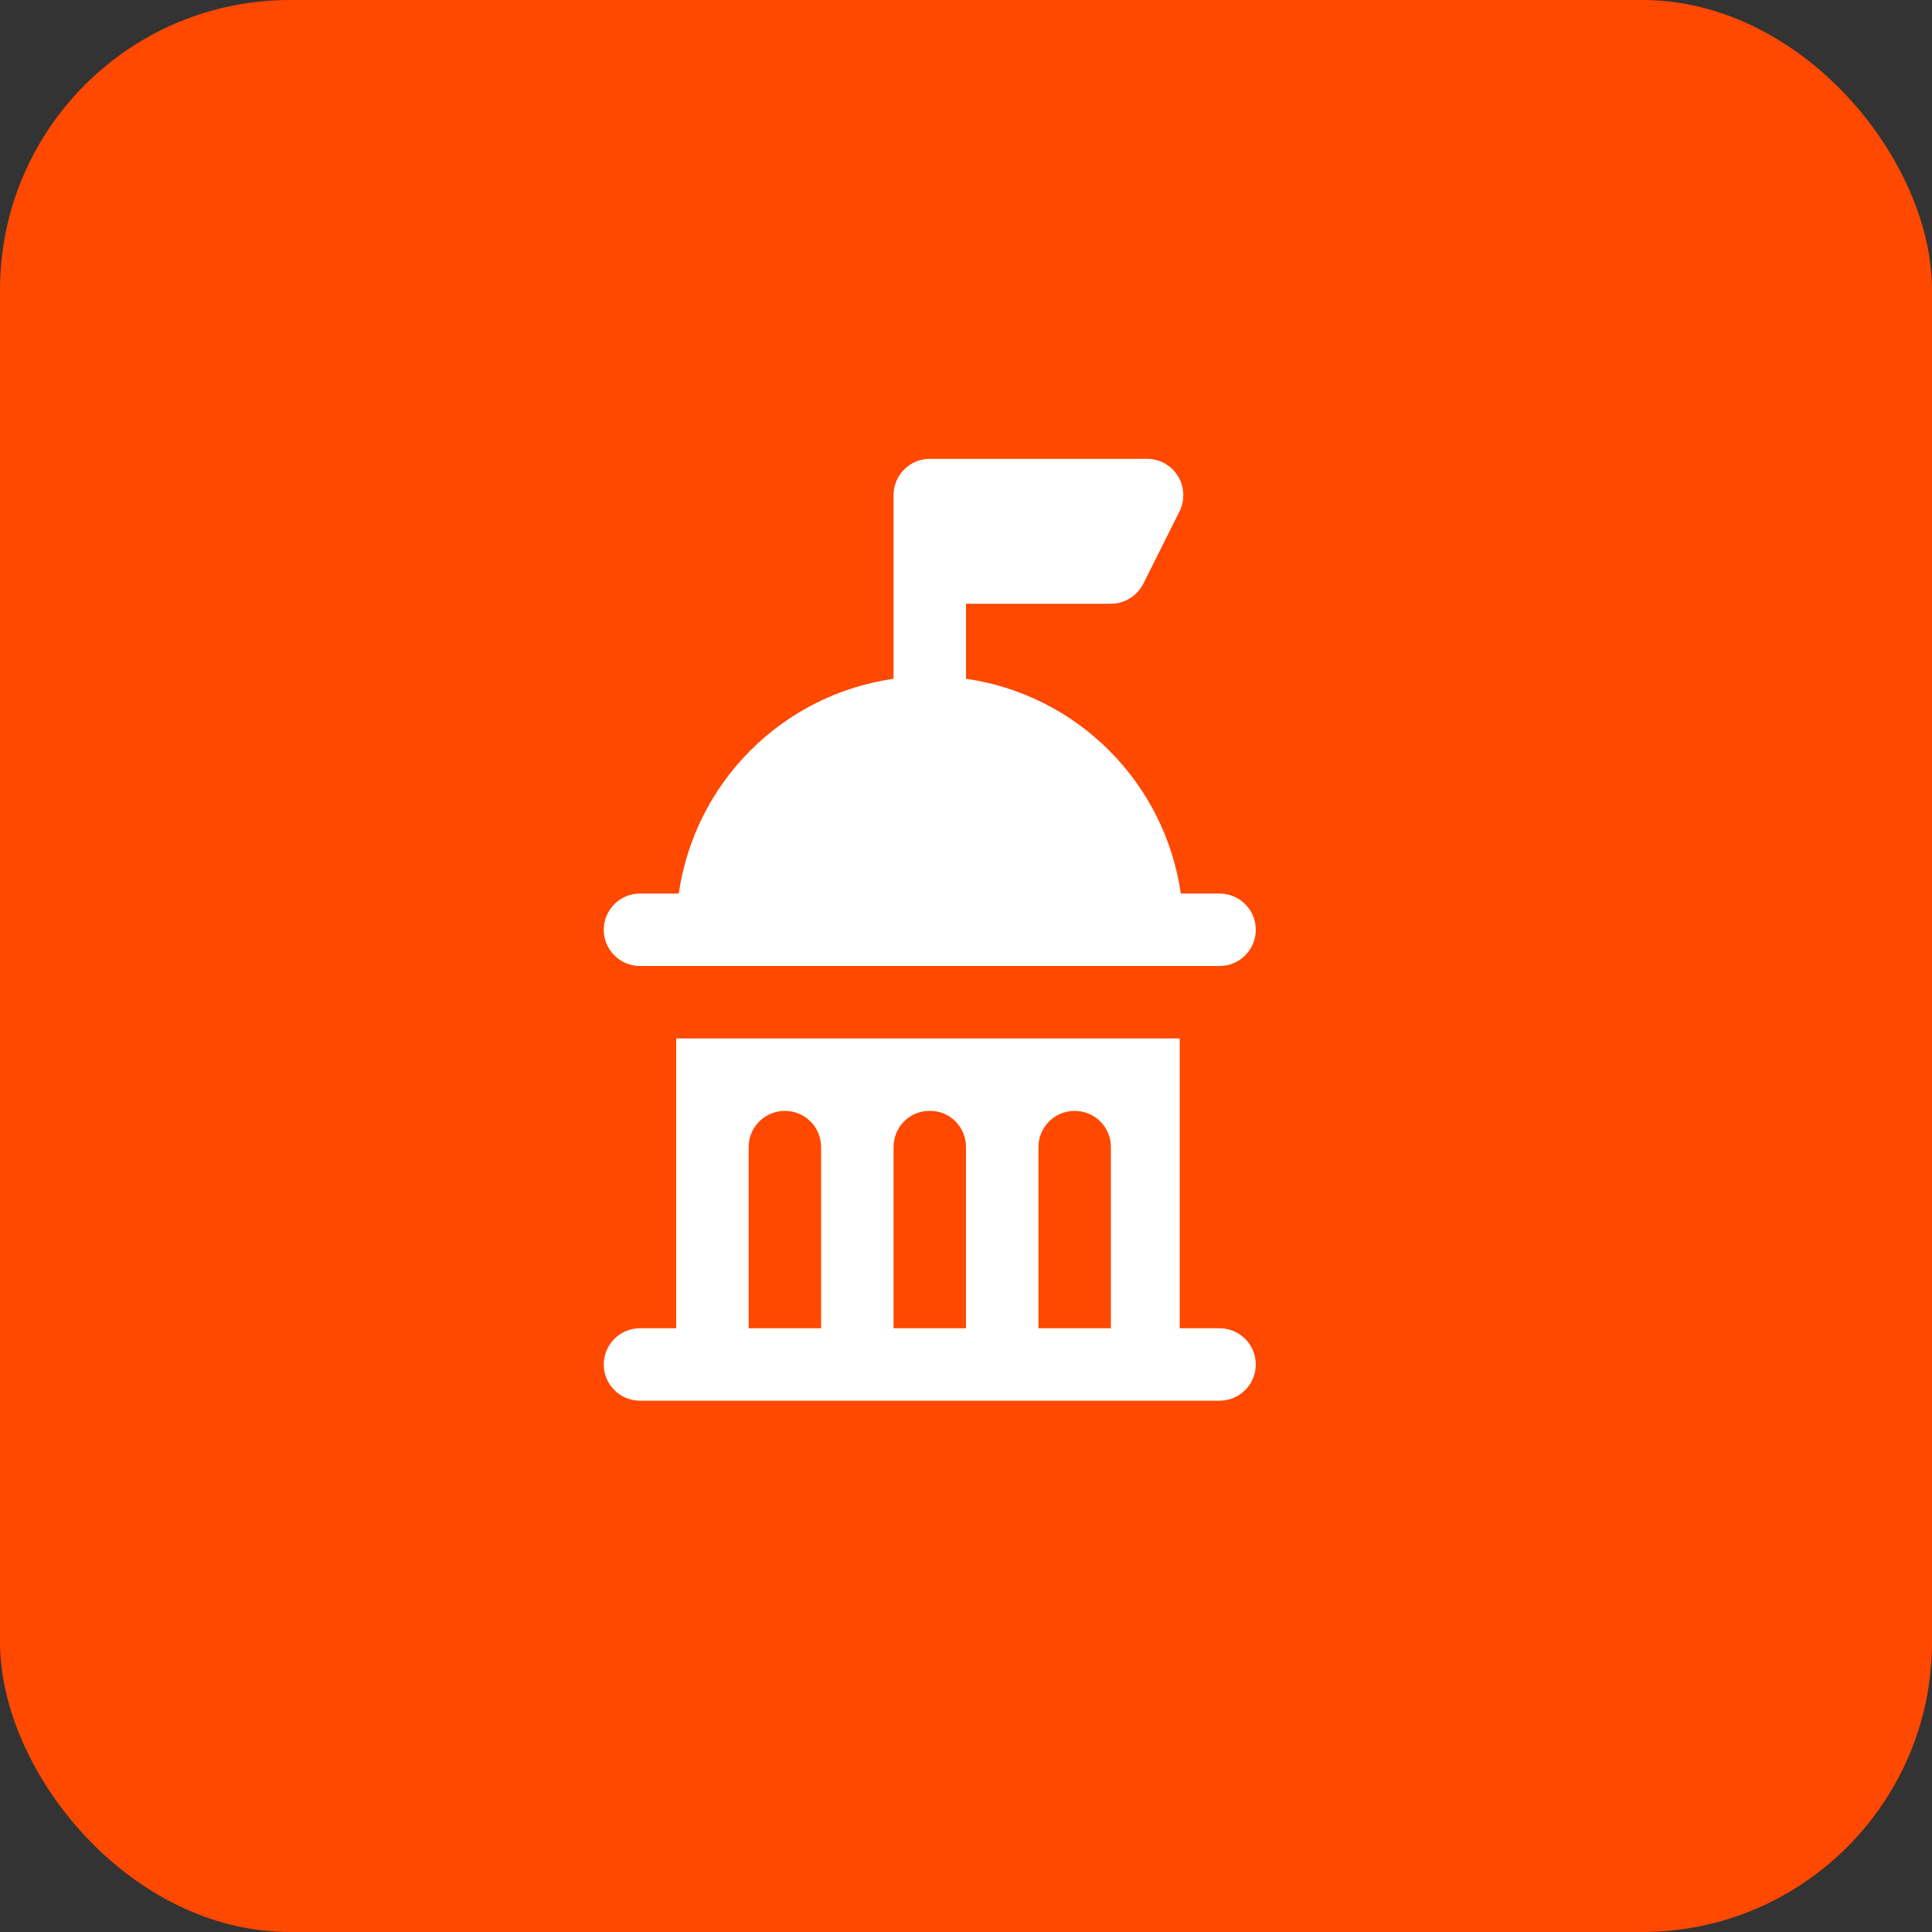
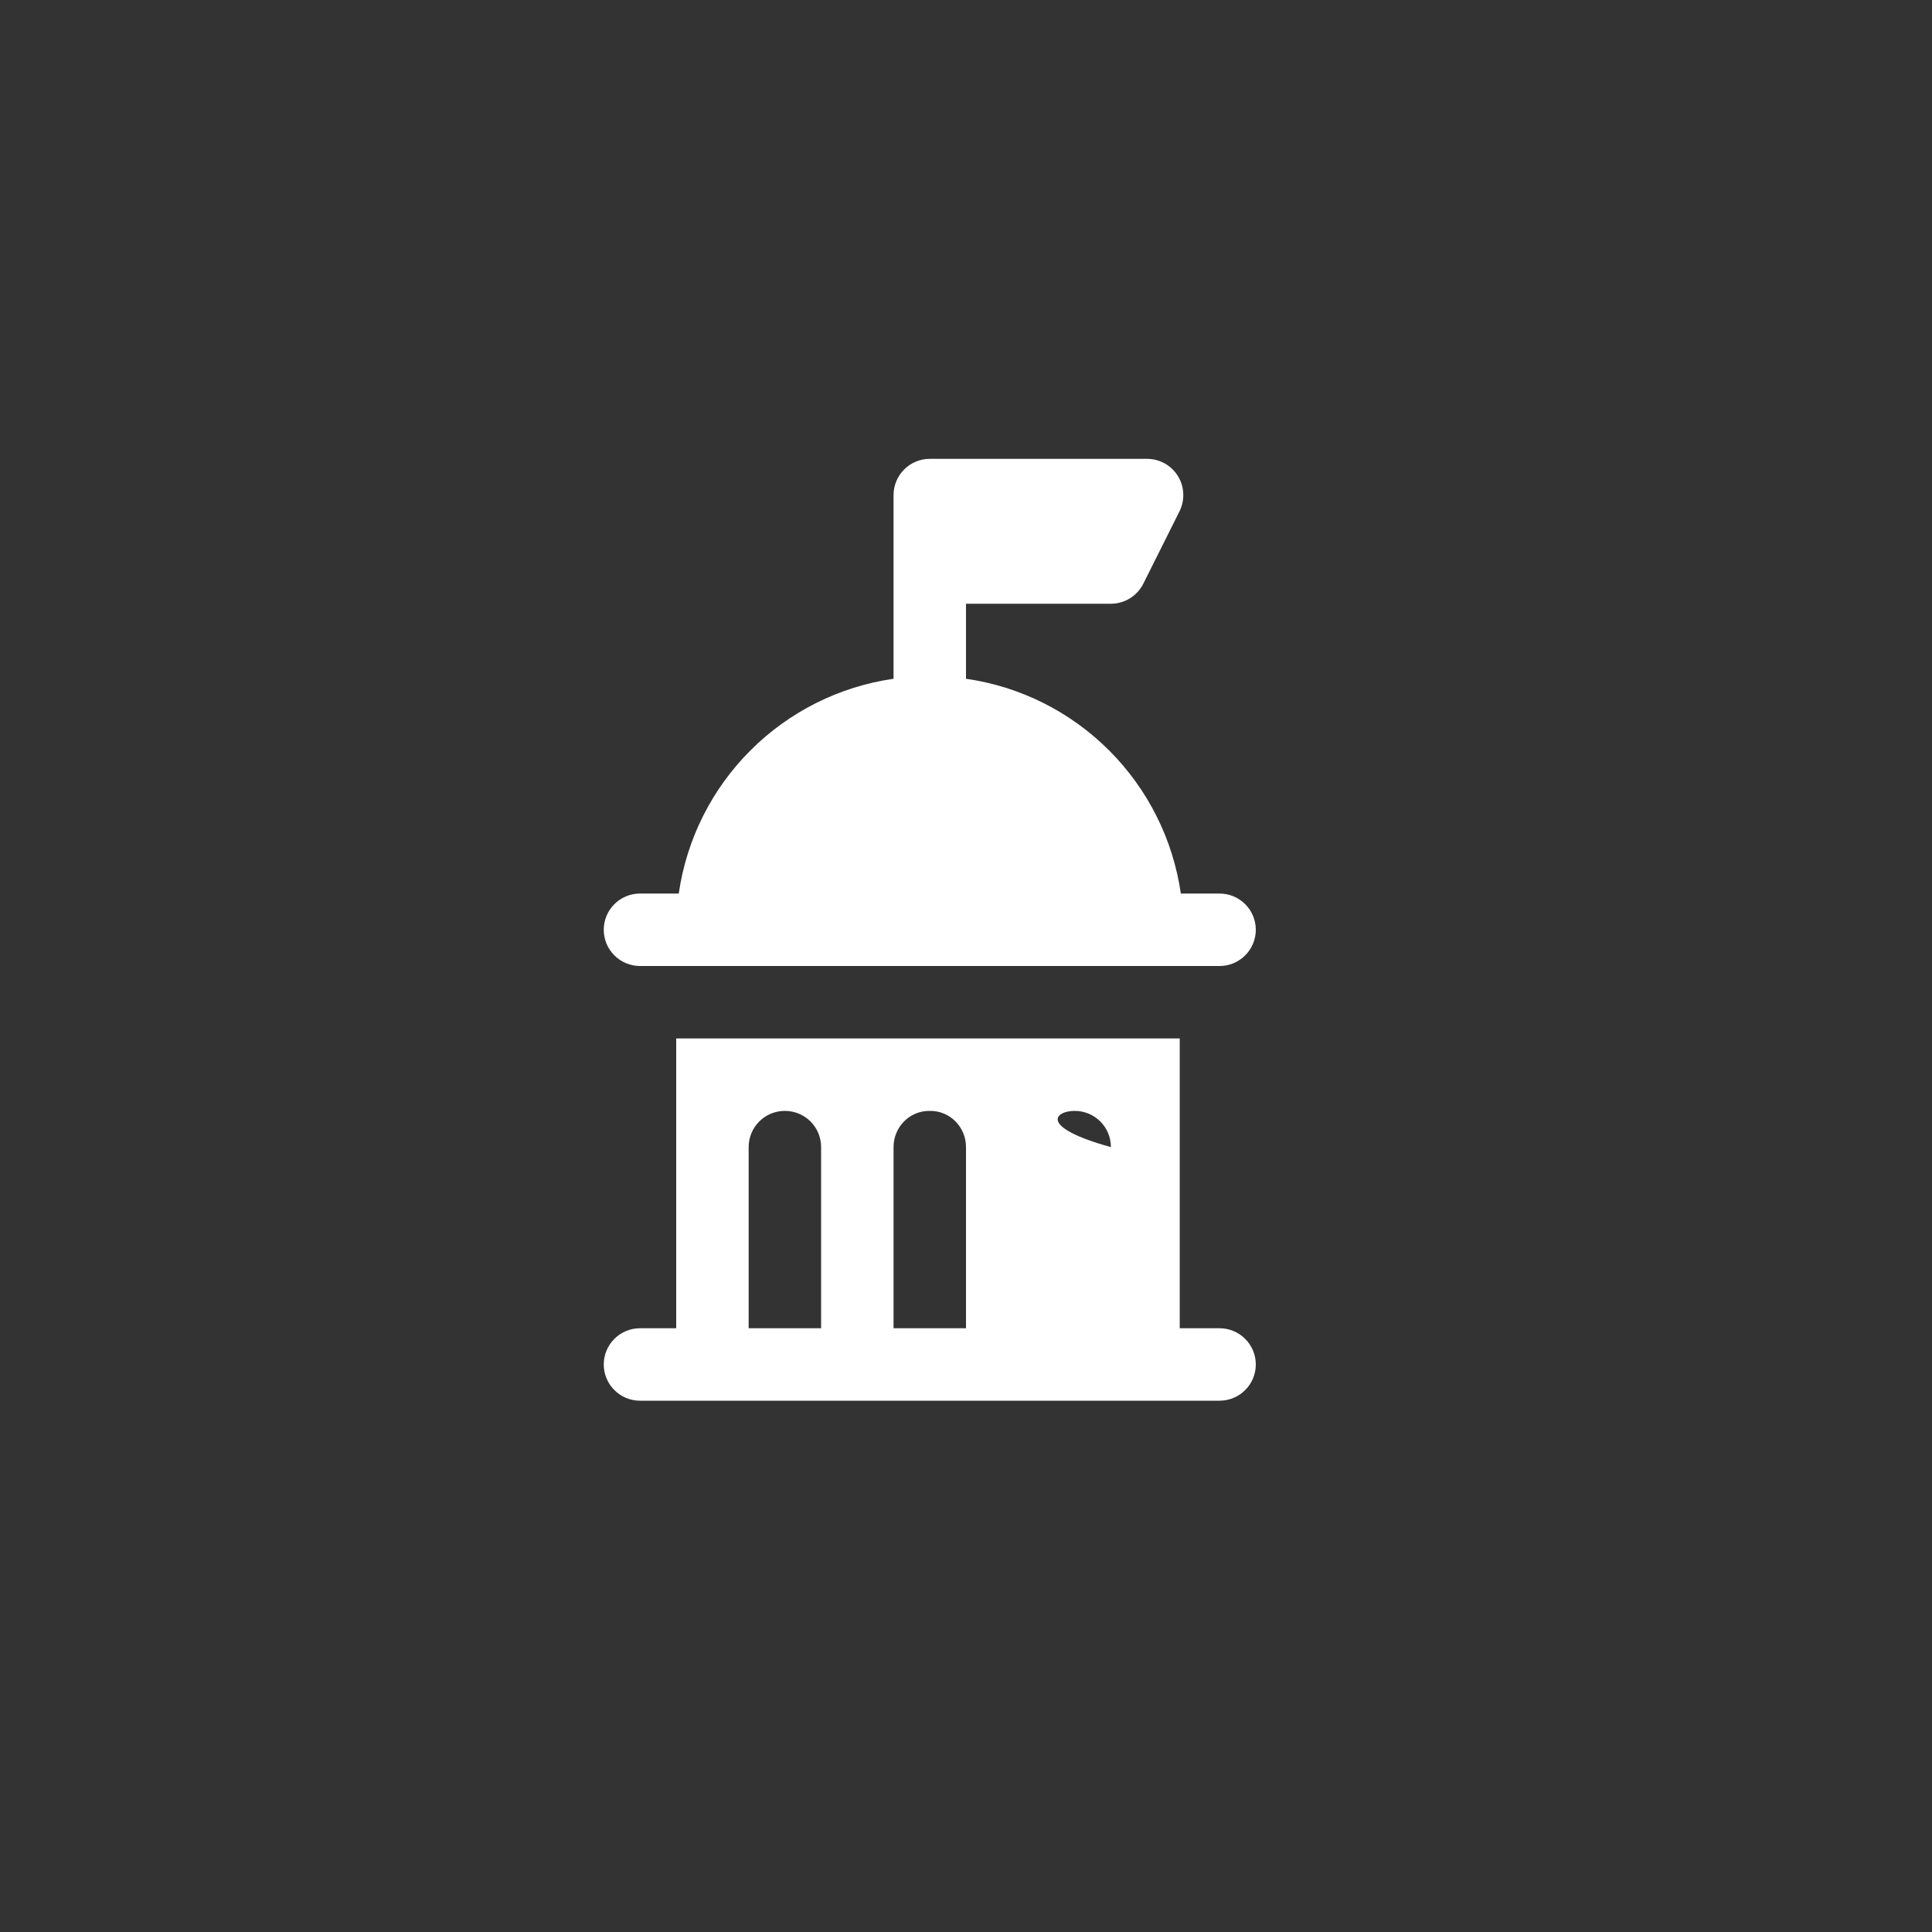
<svg xmlns="http://www.w3.org/2000/svg" width="40" height="40" viewBox="0 0 40 40" fill="none">
  <rect x="0" y="0" width="40" height="40" fill="#333333" stroke="none" />
-   <rect width="40" height="40" rx="6" fill="#FF4800" />
-   <path d="M19.25 9.5C19.051 9.5 18.86 9.579 18.72 9.72C18.579 9.86 18.5 10.051 18.5 10.25V14.053C17.378 14.214 16.338 14.735 15.537 15.537C14.735 16.338 14.214 17.378 14.053 18.5H13.25C13.051 18.5 12.86 18.579 12.72 18.72C12.579 18.86 12.5 19.051 12.5 19.25C12.5 19.449 12.579 19.64 12.72 19.78C12.86 19.921 13.051 20 13.25 20H25.25C25.449 20 25.64 19.921 25.78 19.78C25.921 19.64 26 19.449 26 19.25C26 19.051 25.921 18.86 25.78 18.72C25.64 18.579 25.449 18.5 25.25 18.5H24.448C24.286 17.378 23.765 16.338 22.963 15.537C22.162 14.735 21.122 14.214 20 14.053V12.5H23C23.139 12.5 23.276 12.461 23.394 12.387C23.513 12.314 23.608 12.209 23.671 12.085L24.421 10.585C24.477 10.47 24.504 10.343 24.498 10.216C24.493 10.088 24.454 9.964 24.387 9.856C24.32 9.747 24.226 9.657 24.115 9.595C24.003 9.533 23.878 9.5 23.75 9.5H19.25ZM14 21.5V27.5H13.25C13.051 27.5 12.86 27.579 12.72 27.72C12.579 27.86 12.5 28.051 12.5 28.25C12.5 28.449 12.579 28.64 12.72 28.78C12.86 28.921 13.051 29 13.25 29H25.25C25.449 29 25.64 28.921 25.78 28.78C25.921 28.64 26 28.449 26 28.25C26 28.051 25.921 27.86 25.78 27.72C25.64 27.579 25.449 27.5 25.25 27.5H24.425V21.5H14ZM16.25 23C16.666 23 17 23.334 17 23.75V27.5H15.5V23.75C15.5 23.334 15.835 23 16.25 23ZM19.238 23H19.262C19.67 23 20 23.334 20 23.75V27.5H18.5V23.75C18.5 23.334 18.83 23 19.238 23ZM22.25 23C22.666 23 23 23.334 23 23.75V27.5H21.5V23.75C21.5 23.334 21.834 23 22.25 23Z" fill="white" />
+   <path d="M19.25 9.5C19.051 9.5 18.86 9.579 18.72 9.72C18.579 9.86 18.5 10.051 18.5 10.25V14.053C17.378 14.214 16.338 14.735 15.537 15.537C14.735 16.338 14.214 17.378 14.053 18.5H13.25C13.051 18.5 12.86 18.579 12.72 18.72C12.579 18.86 12.5 19.051 12.5 19.25C12.5 19.449 12.579 19.64 12.72 19.78C12.86 19.921 13.051 20 13.25 20H25.25C25.449 20 25.64 19.921 25.78 19.78C25.921 19.64 26 19.449 26 19.25C26 19.051 25.921 18.86 25.78 18.72C25.64 18.579 25.449 18.5 25.25 18.5H24.448C24.286 17.378 23.765 16.338 22.963 15.537C22.162 14.735 21.122 14.214 20 14.053V12.5H23C23.139 12.5 23.276 12.461 23.394 12.387C23.513 12.314 23.608 12.209 23.671 12.085L24.421 10.585C24.477 10.47 24.504 10.343 24.498 10.216C24.493 10.088 24.454 9.964 24.387 9.856C24.32 9.747 24.226 9.657 24.115 9.595C24.003 9.533 23.878 9.5 23.75 9.5H19.25ZM14 21.5V27.5H13.25C13.051 27.5 12.86 27.579 12.72 27.72C12.579 27.86 12.5 28.051 12.5 28.25C12.5 28.449 12.579 28.64 12.72 28.78C12.86 28.921 13.051 29 13.25 29H25.25C25.449 29 25.64 28.921 25.78 28.78C25.921 28.64 26 28.449 26 28.25C26 28.051 25.921 27.86 25.78 27.72C25.64 27.579 25.449 27.5 25.25 27.5H24.425V21.5H14ZM16.25 23C16.666 23 17 23.334 17 23.75V27.5H15.5V23.75C15.5 23.334 15.835 23 16.25 23ZM19.238 23H19.262C19.67 23 20 23.334 20 23.75V27.5H18.5V23.75C18.5 23.334 18.83 23 19.238 23ZM22.25 23C22.666 23 23 23.334 23 23.75V27.5V23.75C21.5 23.334 21.834 23 22.25 23Z" fill="white" />
</svg>